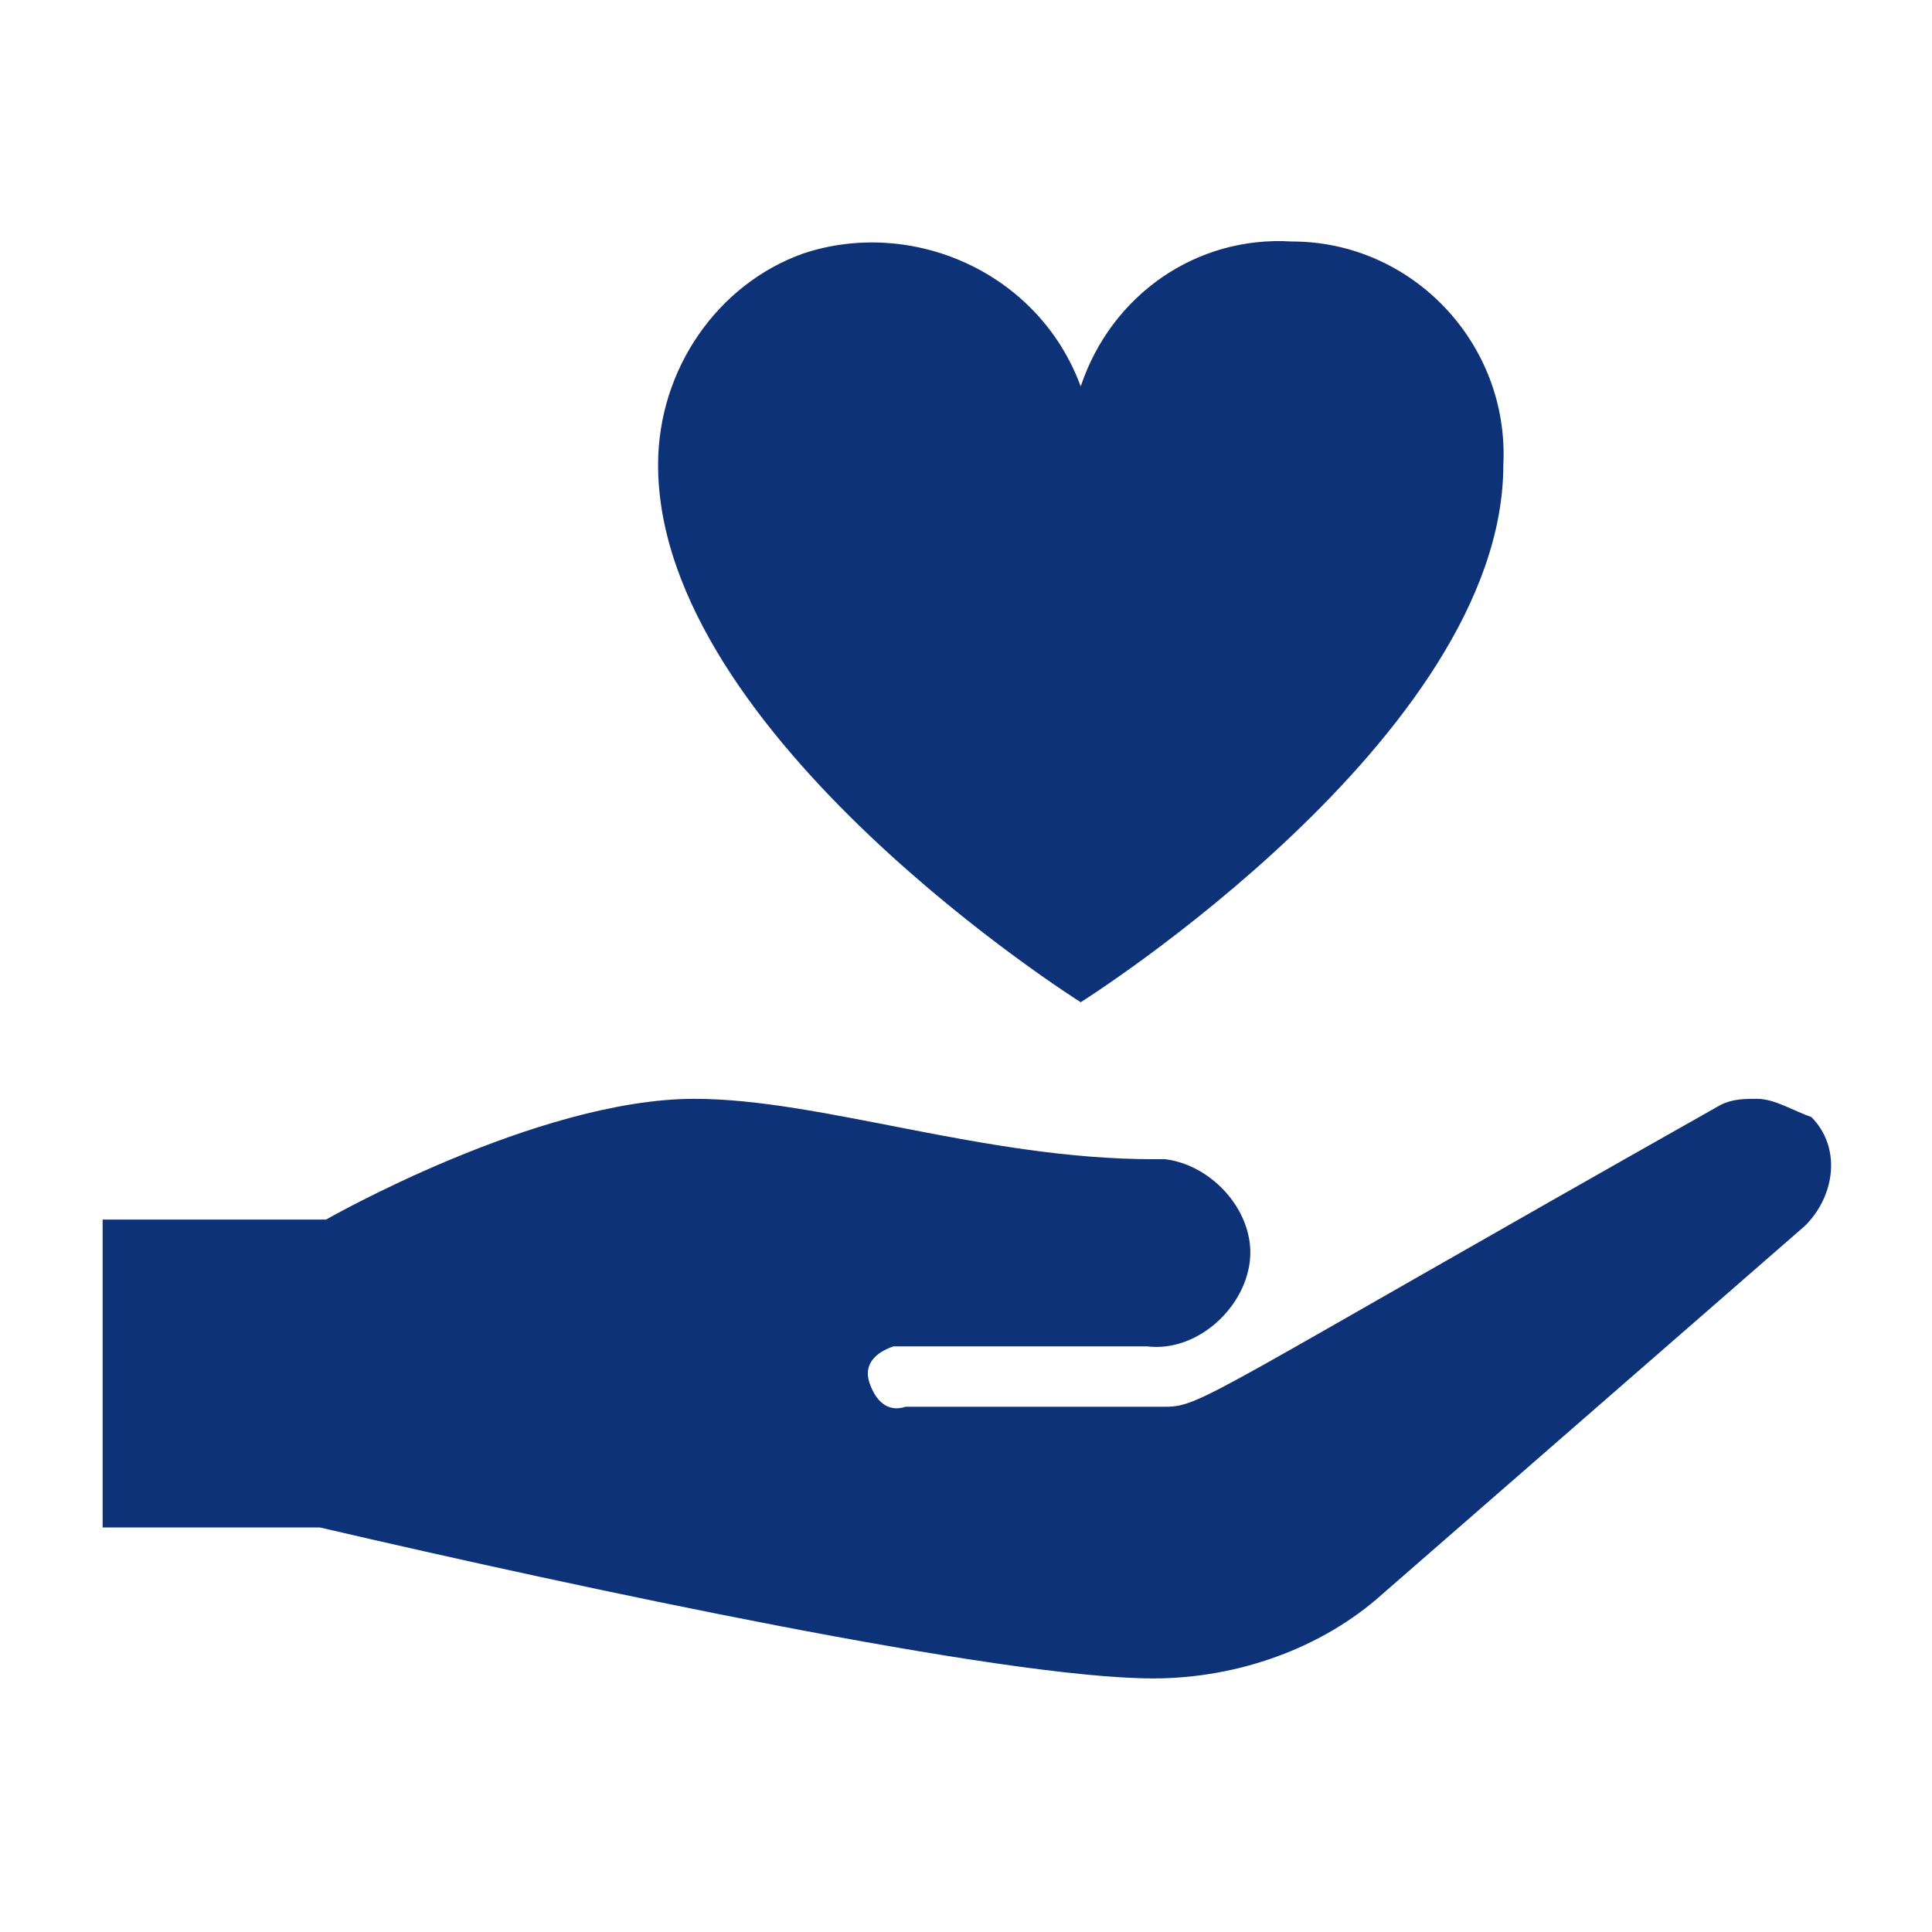
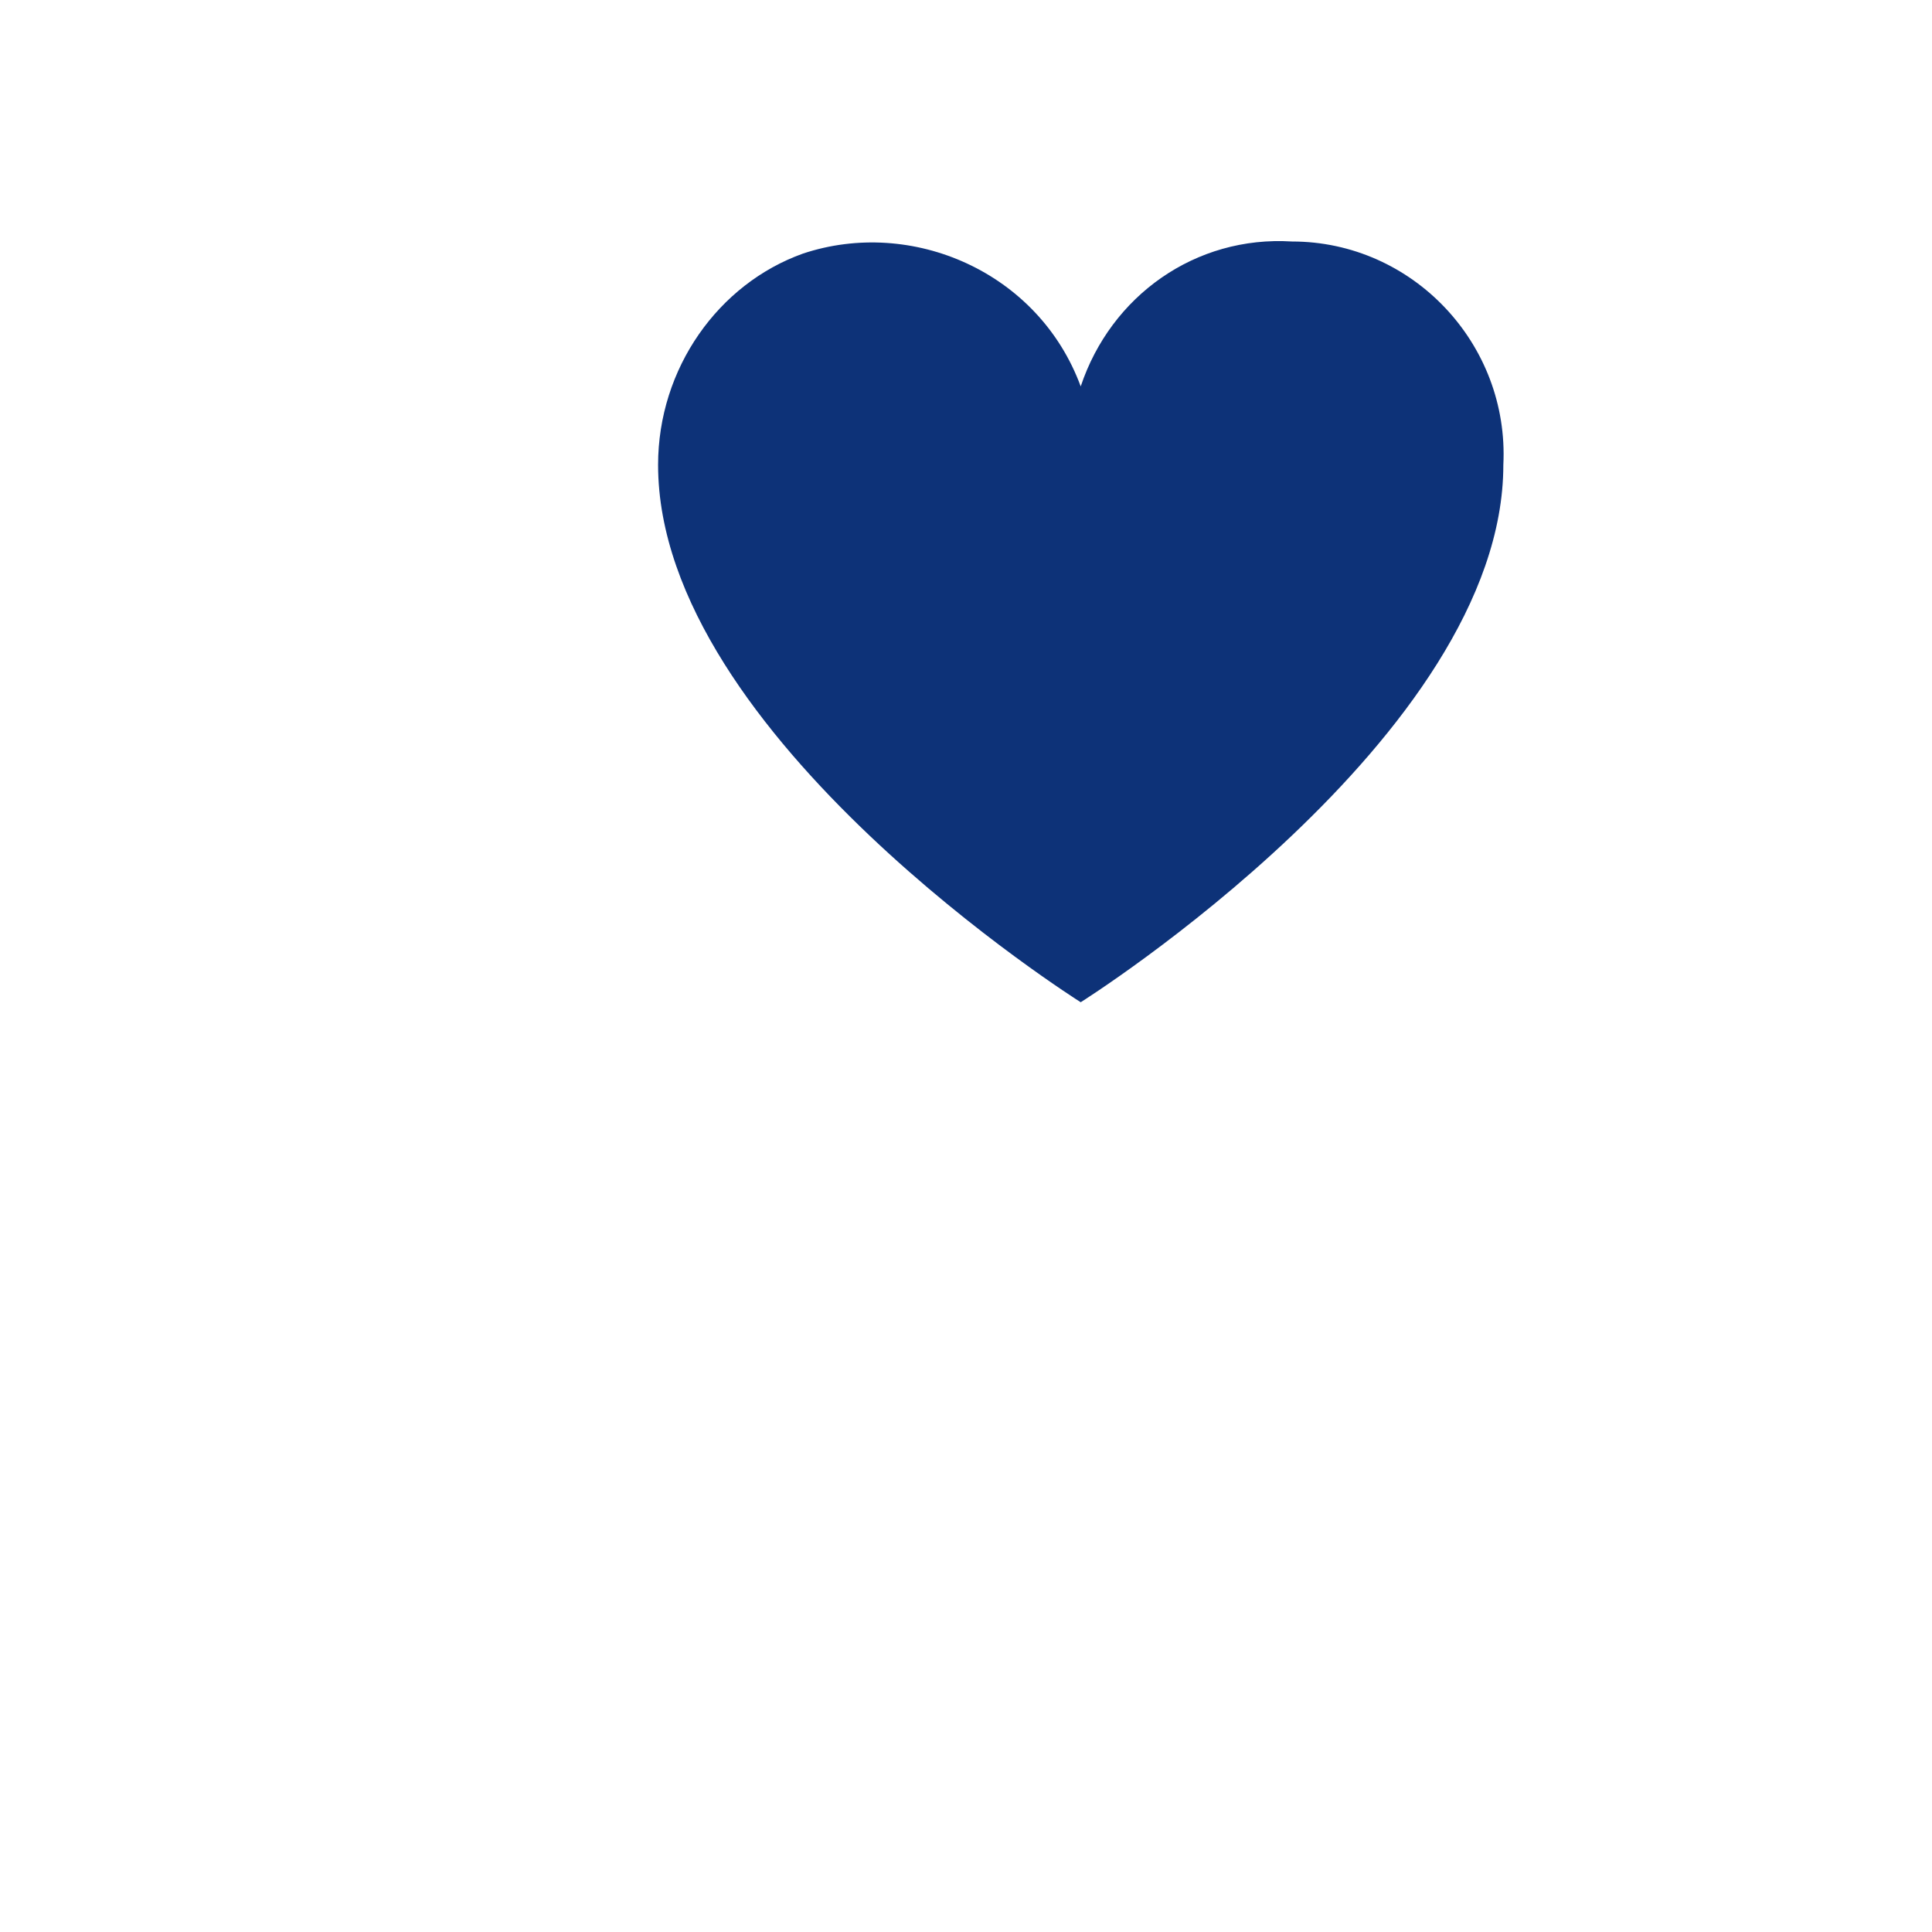
<svg xmlns="http://www.w3.org/2000/svg" version="1.1" id="Layer_1" x="0px" y="0px" viewBox="0 0 32 32" style="enable-background:new 0 0 32 32;" xml:space="preserve">
  <style type="text/css">
	.st0{fill:#0D3278;}
</style>
  <g id="Layer_2_00000157304912044972774470000011477319319661773484_">
    <g id="Photo_Module">
-       <path class="st0" d="M29.1,18.2c-0.2,0-0.4,0-0.6,0.1c-8.5,4.8-8.6,5-9.2,5H15c-0.3,0.1-0.5-0.1-0.6-0.4c-0.1-0.3,0.1-0.5,0.4-0.6    c0.1,0,0.1,0,0.2,0H19c0.8,0.1,1.6-0.6,1.7-1.4c0.1-0.8-0.6-1.6-1.4-1.7c-0.1,0-0.2,0-0.2,0c-2.8,0-5.5-1-7.6-1    c-2.6,0-6.1,2-6.1,2H1.7v5.1h3.6c4.3,1,11.3,2.5,13.8,2.5c1.4,0,2.8-0.5,3.8-1.4l7-6.1c0.5-0.5,0.6-1.3,0.1-1.8    C29.7,18.4,29.4,18.2,29.1,18.2L29.1,18.2z" />
      <path class="st0" d="M17.9,16.6c0,0,7-4.4,7-8.9c0.1-2-1.5-3.7-3.5-3.7c-1.6-0.1-3,0.9-3.5,2.4c-0.7-1.9-2.8-2.8-4.6-2.2    c-1.4,0.5-2.4,1.9-2.4,3.5C10.9,12.2,17.9,16.6,17.9,16.6z" />
    </g>
  </g>
</svg>